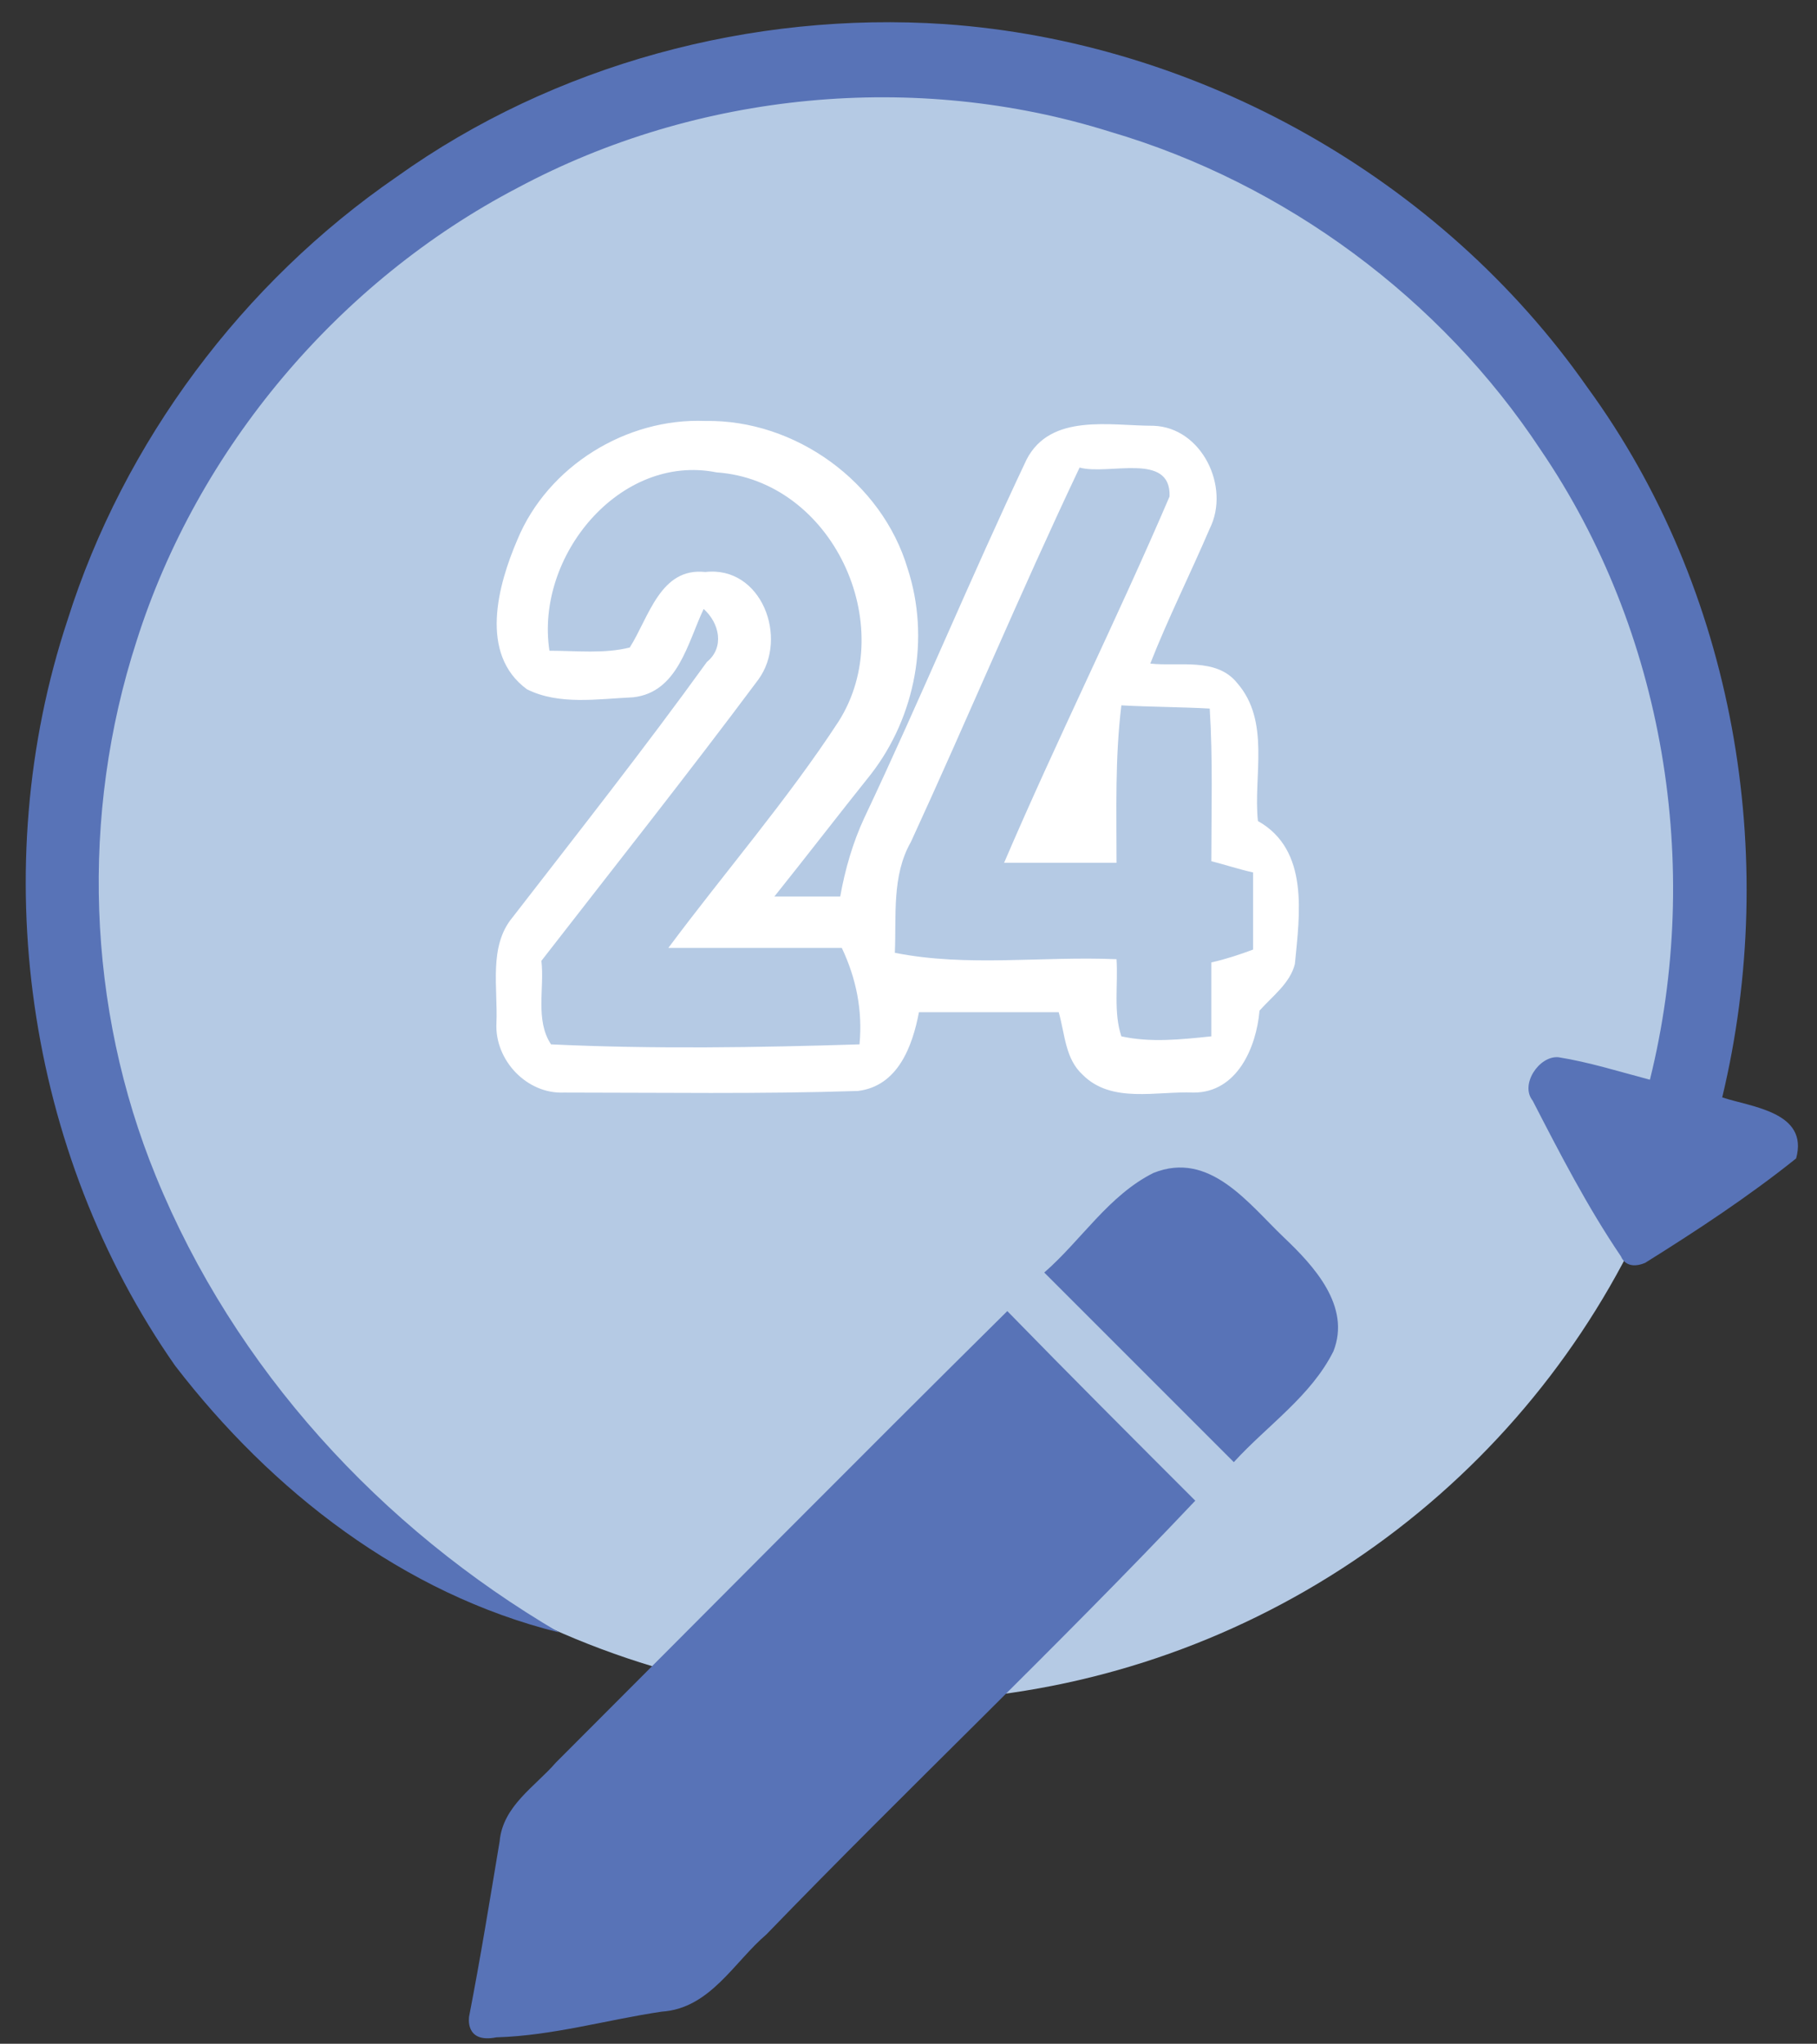
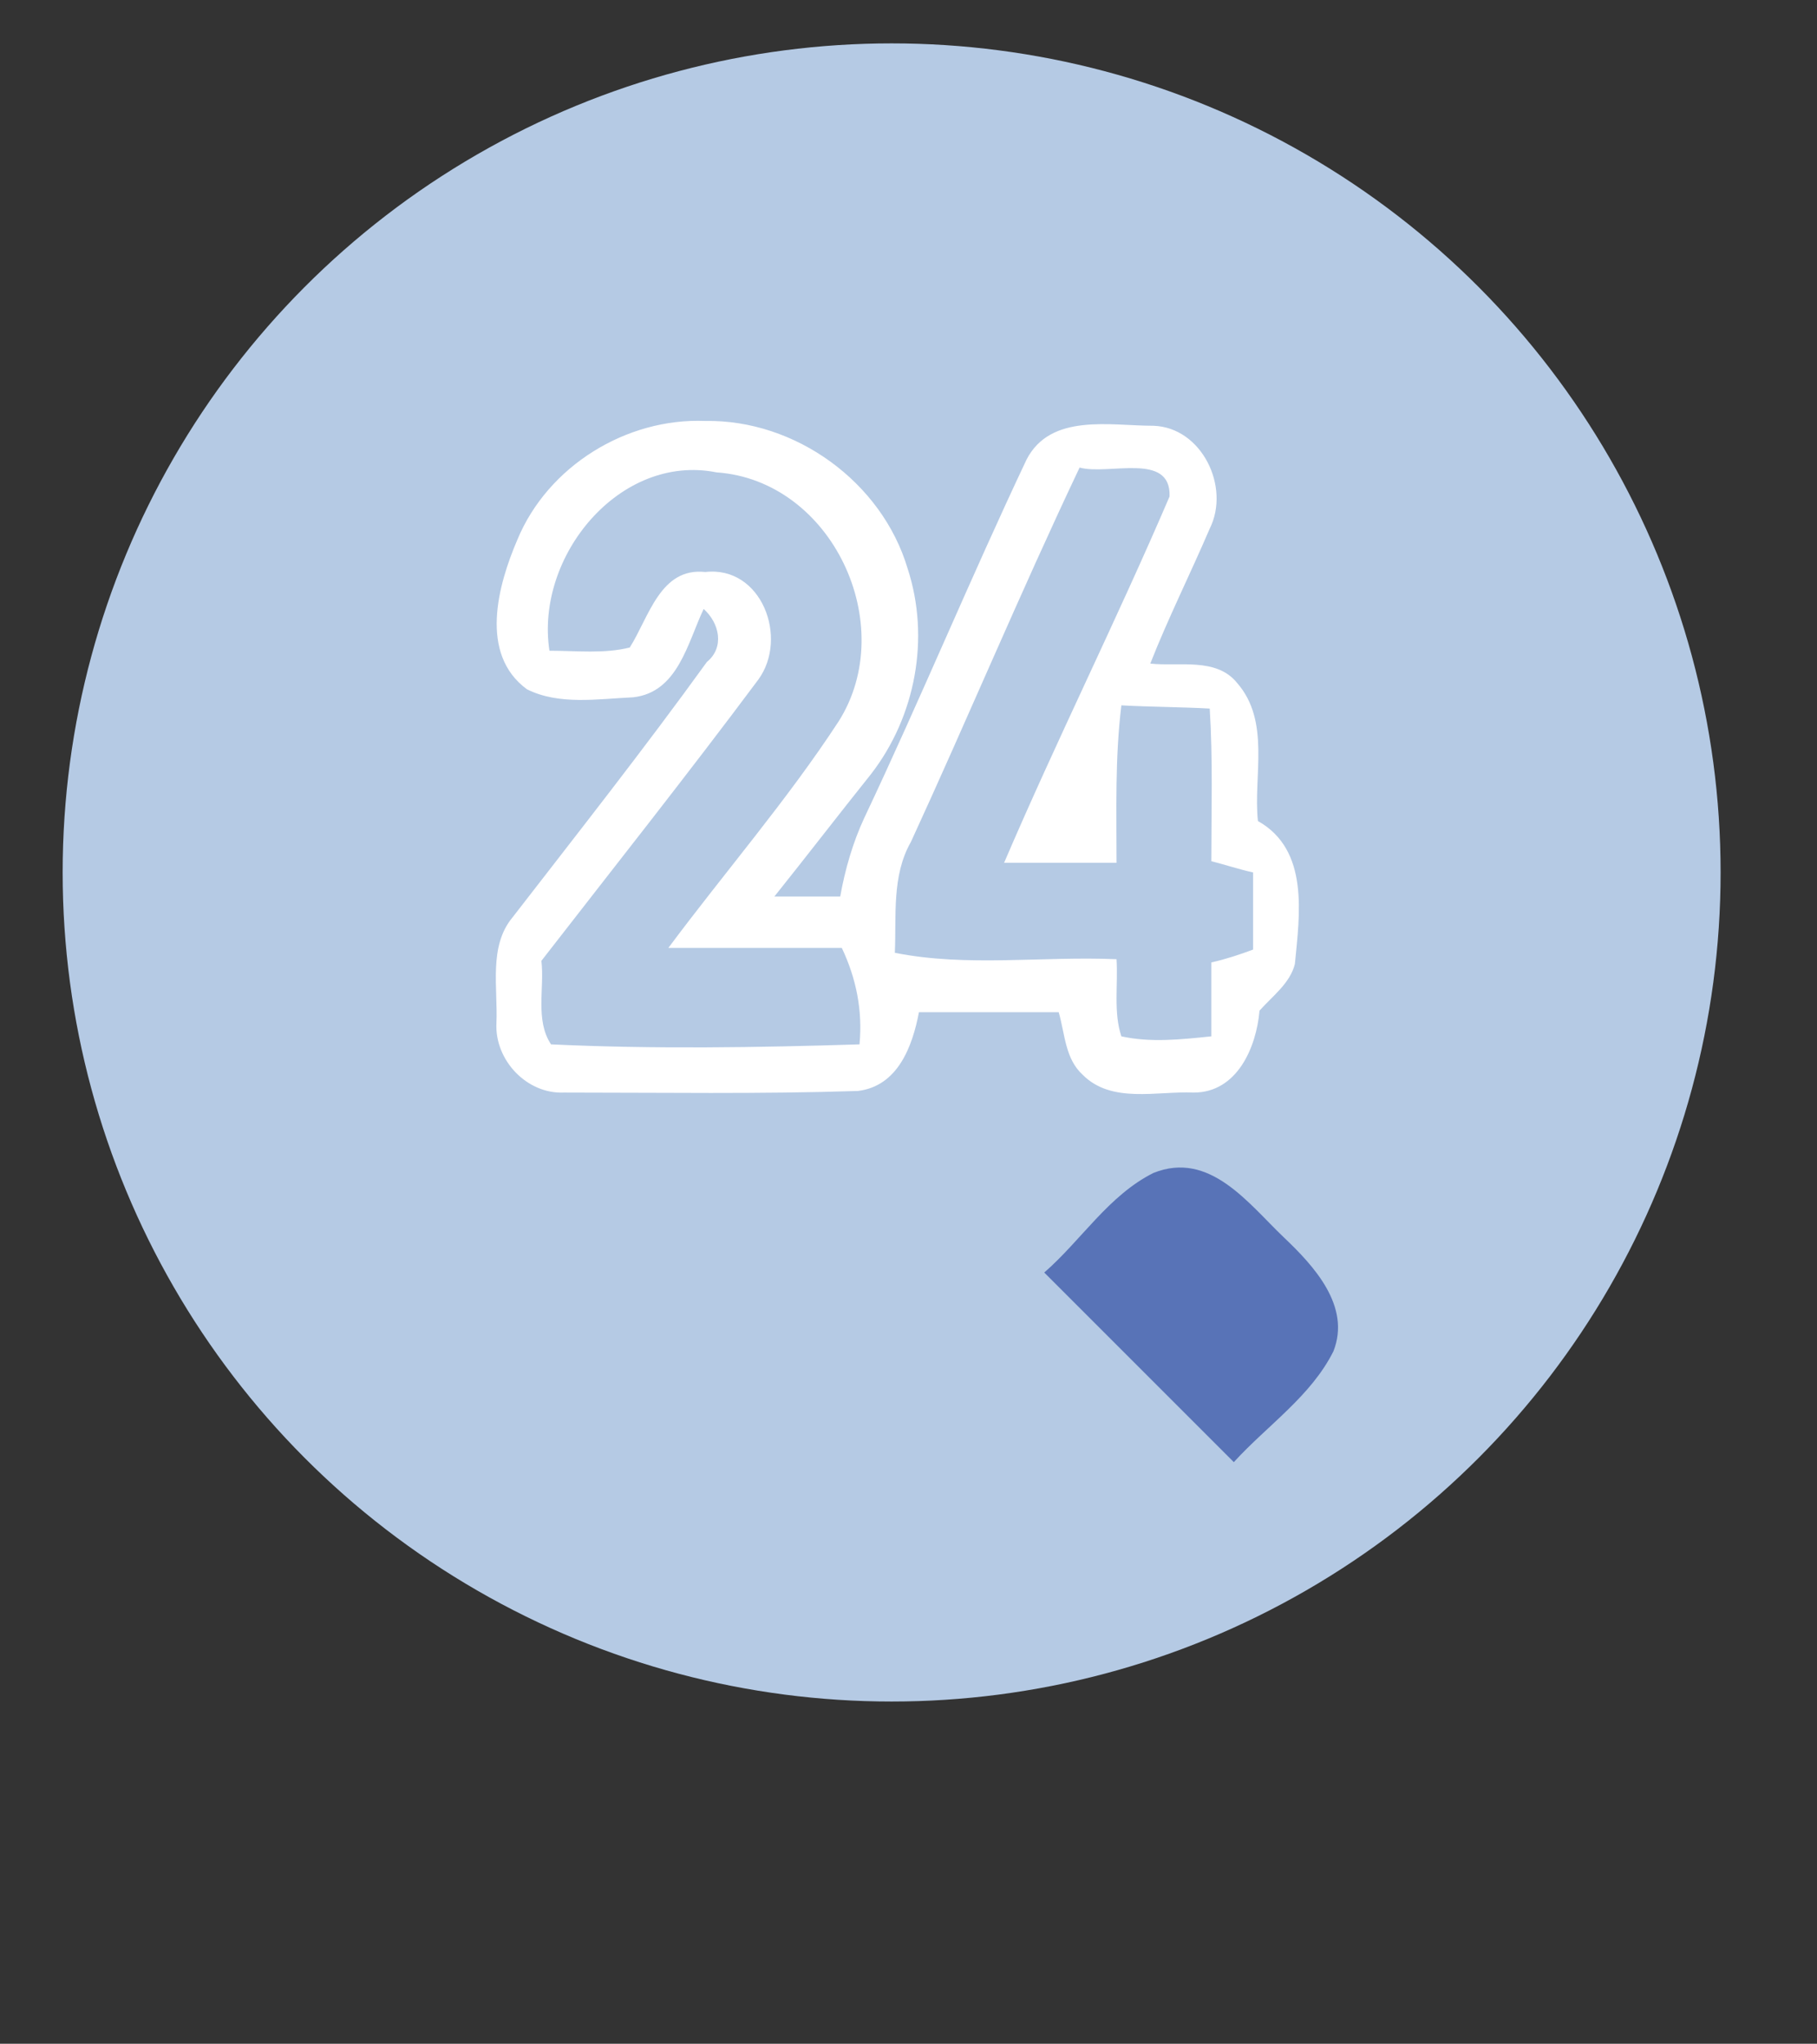
<svg xmlns="http://www.w3.org/2000/svg" id="Layer_1" x="0px" y="0px" viewBox="0 0 113.1 127.2" style="enable-background:new 0 0 113.1 127.2;" xml:space="preserve">
  <rect x="0" y="0" width="113.1" height="127.2" fill="#333333" stroke="none" />
  <style type="text/css">	.st0{fill:#B5CAE4;}	.st1{fill:#FFFFFF;}	.st2{fill:#5873B7;}</style>
  <g>
    <circle class="st0" cx="55.5" cy="54.3" r="51.6" />
    <g>
-       <path class="st0" d="M34.2,40.5c-0.9-5.8,4.4-12.3,10.6-11.2c7.1,0.5,11.4,9.6,7.6,15.5c-3.3,4.9-7.2,9.3-10.6,14.1   c3.6,0.1,7.2,0,10.8,0c0.8,1.9,1.2,3.9,1.1,6c-6.4,0.2-12.8,0.3-19.2,0c-1-1.5-0.4-3.5-0.6-5.2c4.5-5.8,9.1-11.6,13.5-17.5   c1.9-2.5,0.2-7.1-3.3-6.7c-2.8-0.2-3.5,2.8-4.7,4.7C37.6,40.6,35.9,40.5,34.2,40.5z" />
      <path class="st0" d="M56.7,52.4c3.6-7.7,6.8-15.5,10.5-23.1c1.8,0.5,5.7-1.1,5.6,1.8c-3.3,7.7-7,15.1-10.3,22.8c2.3,0,4.6,0,7,0   c0-3.3-0.2-6.6,0.3-9.8c1.8,0,3.7,0,5.5,0.2c0.2,3.2,0.1,6.3,0.1,9.5c0.9,0.2,1.8,0.4,2.6,0.7c0,1.6,0,3.2,0,4.8   c-0.9,0.2-1.7,0.5-2.6,0.8c0,1.5,0,3.1,0,4.6c-1.8,0.2-3.7,0.5-5.6,0c-0.5-1.5-0.2-3.2-0.3-4.8c-4.6-0.2-9.2,0.5-13.8-0.4   C55.8,57,55.5,54.5,56.7,52.4z" />
      <g>
        <g>
          <path class="st1" d="M32.2,33.6C34.1,29,39,26,43.9,26.2c5.6-0.1,11,3.8,12.6,9.2c1.4,4.3,0.5,9.2-2.3,12.8c-2,2.5-4,5.1-6,7.6     c1.3,0,2.7,0,4.1,0c0.3-1.7,0.8-3.4,1.5-4.9c3.5-7.4,6.6-14.9,10.1-22.3c1.5-2.9,5.2-2.1,7.9-2.1c3,0.1,4.8,3.8,3.5,6.4     c-1.2,2.8-2.6,5.6-3.7,8.4c1.8,0.2,4.1-0.4,5.4,1.2c2.1,2.4,1,5.8,1.3,8.6c3.2,1.8,2.6,5.8,2.3,8.9c-0.3,1.2-1.4,2-2.2,2.9     c-0.2,2.3-1.4,5.1-4.1,5.1c-2.3-0.1-5.1,0.7-6.9-1.1c-1.1-1-1.1-2.5-1.5-3.9c-2.9,0-5.8,0-8.7,0c-0.4,2.1-1.3,4.6-3.8,4.9     c-6.1,0.2-12.2,0.1-18.3,0.1c-2.3,0.1-4.3-2-4.2-4.3c0.1-2.2-0.5-4.8,1-6.6c4.1-5.3,8.2-10.5,12.1-15.9c1.1-0.9,0.8-2.4-0.2-3.3     c-1,2.1-1.6,5.2-4.4,5.5c-2.2,0.1-4.6,0.5-6.6-0.5C29.8,40.7,31,36.4,32.2,33.6z M34.2,40.5c1.7,0,3.4,0.2,5-0.2     c1.2-1.9,1.9-5,4.7-4.7c3.5-0.4,5.2,4.1,3.3,6.7c-4.4,5.9-9,11.7-13.5,17.5c0.2,1.7-0.4,3.7,0.6,5.2c6.4,0.3,12.8,0.2,19.2,0     c0.2-2.1-0.2-4.1-1.1-6c-3.6,0-7.2,0-10.8,0c3.5-4.7,7.4-9.2,10.6-14.1c3.8-6-0.4-15-7.6-15.5C38.6,28.2,33.3,34.6,34.2,40.5z      M56.7,52.4c-1.2,2.1-0.9,4.6-1,6.9c4.5,0.9,9.2,0.2,13.8,0.4c0.1,1.6-0.2,3.3,0.3,4.8c1.8,0.4,3.7,0.2,5.6,0c0-1.5,0-3.1,0-4.6     c0.9-0.2,1.8-0.5,2.6-0.8c0-1.6,0-3.2,0-4.8c-0.9-0.2-1.8-0.5-2.6-0.7c0-3.2,0.1-6.3-0.1-9.5c-1.8-0.1-3.7-0.1-5.5-0.2     c-0.4,3.3-0.3,6.5-0.3,9.8c-2.3,0-4.7,0-7,0c3.3-7.7,7-15.1,10.3-22.8c0.1-2.8-3.8-1.3-5.6-1.8C63.5,36.9,60.2,44.8,56.7,52.4z" />
        </g>
      </g>
      <g>
        <path class="st2" d="M79.9,77c-2.2-2.1-4.6-5.4-8.1-4c-2.8,1.4-4.5,4.2-6.8,6.2c3.9,3.9,7.9,7.9,11.8,11.8    c2.1-2.3,4.8-4.1,6.2-6.9C84.1,81.3,81.8,78.8,79.9,77z" />
-         <path class="st2" d="M62.7,81.6c-9.4,9.3-18.7,18.7-28.1,28.1c-1.3,1.5-3.3,2.7-3.5,4.9c-0.6,3.6-1.2,7.3-1.9,10.9    c0,0-0.3,1.7,1.7,1.3c3.5-0.1,6.9-1.1,10.3-1.6c3-0.2,4.5-3.1,6.5-4.8c8.8-9.1,18-17.8,26.7-27C70.5,89.5,66.6,85.6,62.7,81.6z" />
      </g>
-       <path class="st2" d="M107.2,68.3c3.6-15,0.8-31.6-8.4-44.2c-9.1-13-24.2-21.5-40-22.6C46.8,0.7,34.5,4,24.7,11   c-9.6,6.6-17,16.5-20.5,27.6C-0.9,54,1.6,71.7,10.9,85c6,7.8,14.2,14.2,23.9,16.6C23.7,95.1,14.6,85.2,9.7,73.2   C5.4,62.7,5,50.7,8.5,39.9c3.8-12,12.6-22.4,23.7-28.2c11.2-6,24.8-7.3,36.9-3.5C80,11.4,89.7,18.6,95.9,28   c7.7,11.3,10.1,25.9,6.8,39.2c-1.9-0.5-3.8-1.1-5.7-1.4c-1.2-0.1-2.4,1.7-1.6,2.7c1.7,3.3,3.4,6.6,5.5,9.7c0,0,0.3,0.9,1.5,0.4   c3.2-2,6.4-4.1,9.4-6.5C112.6,69.2,109,68.9,107.2,68.3z" />
    </g>
  </g>
</svg>